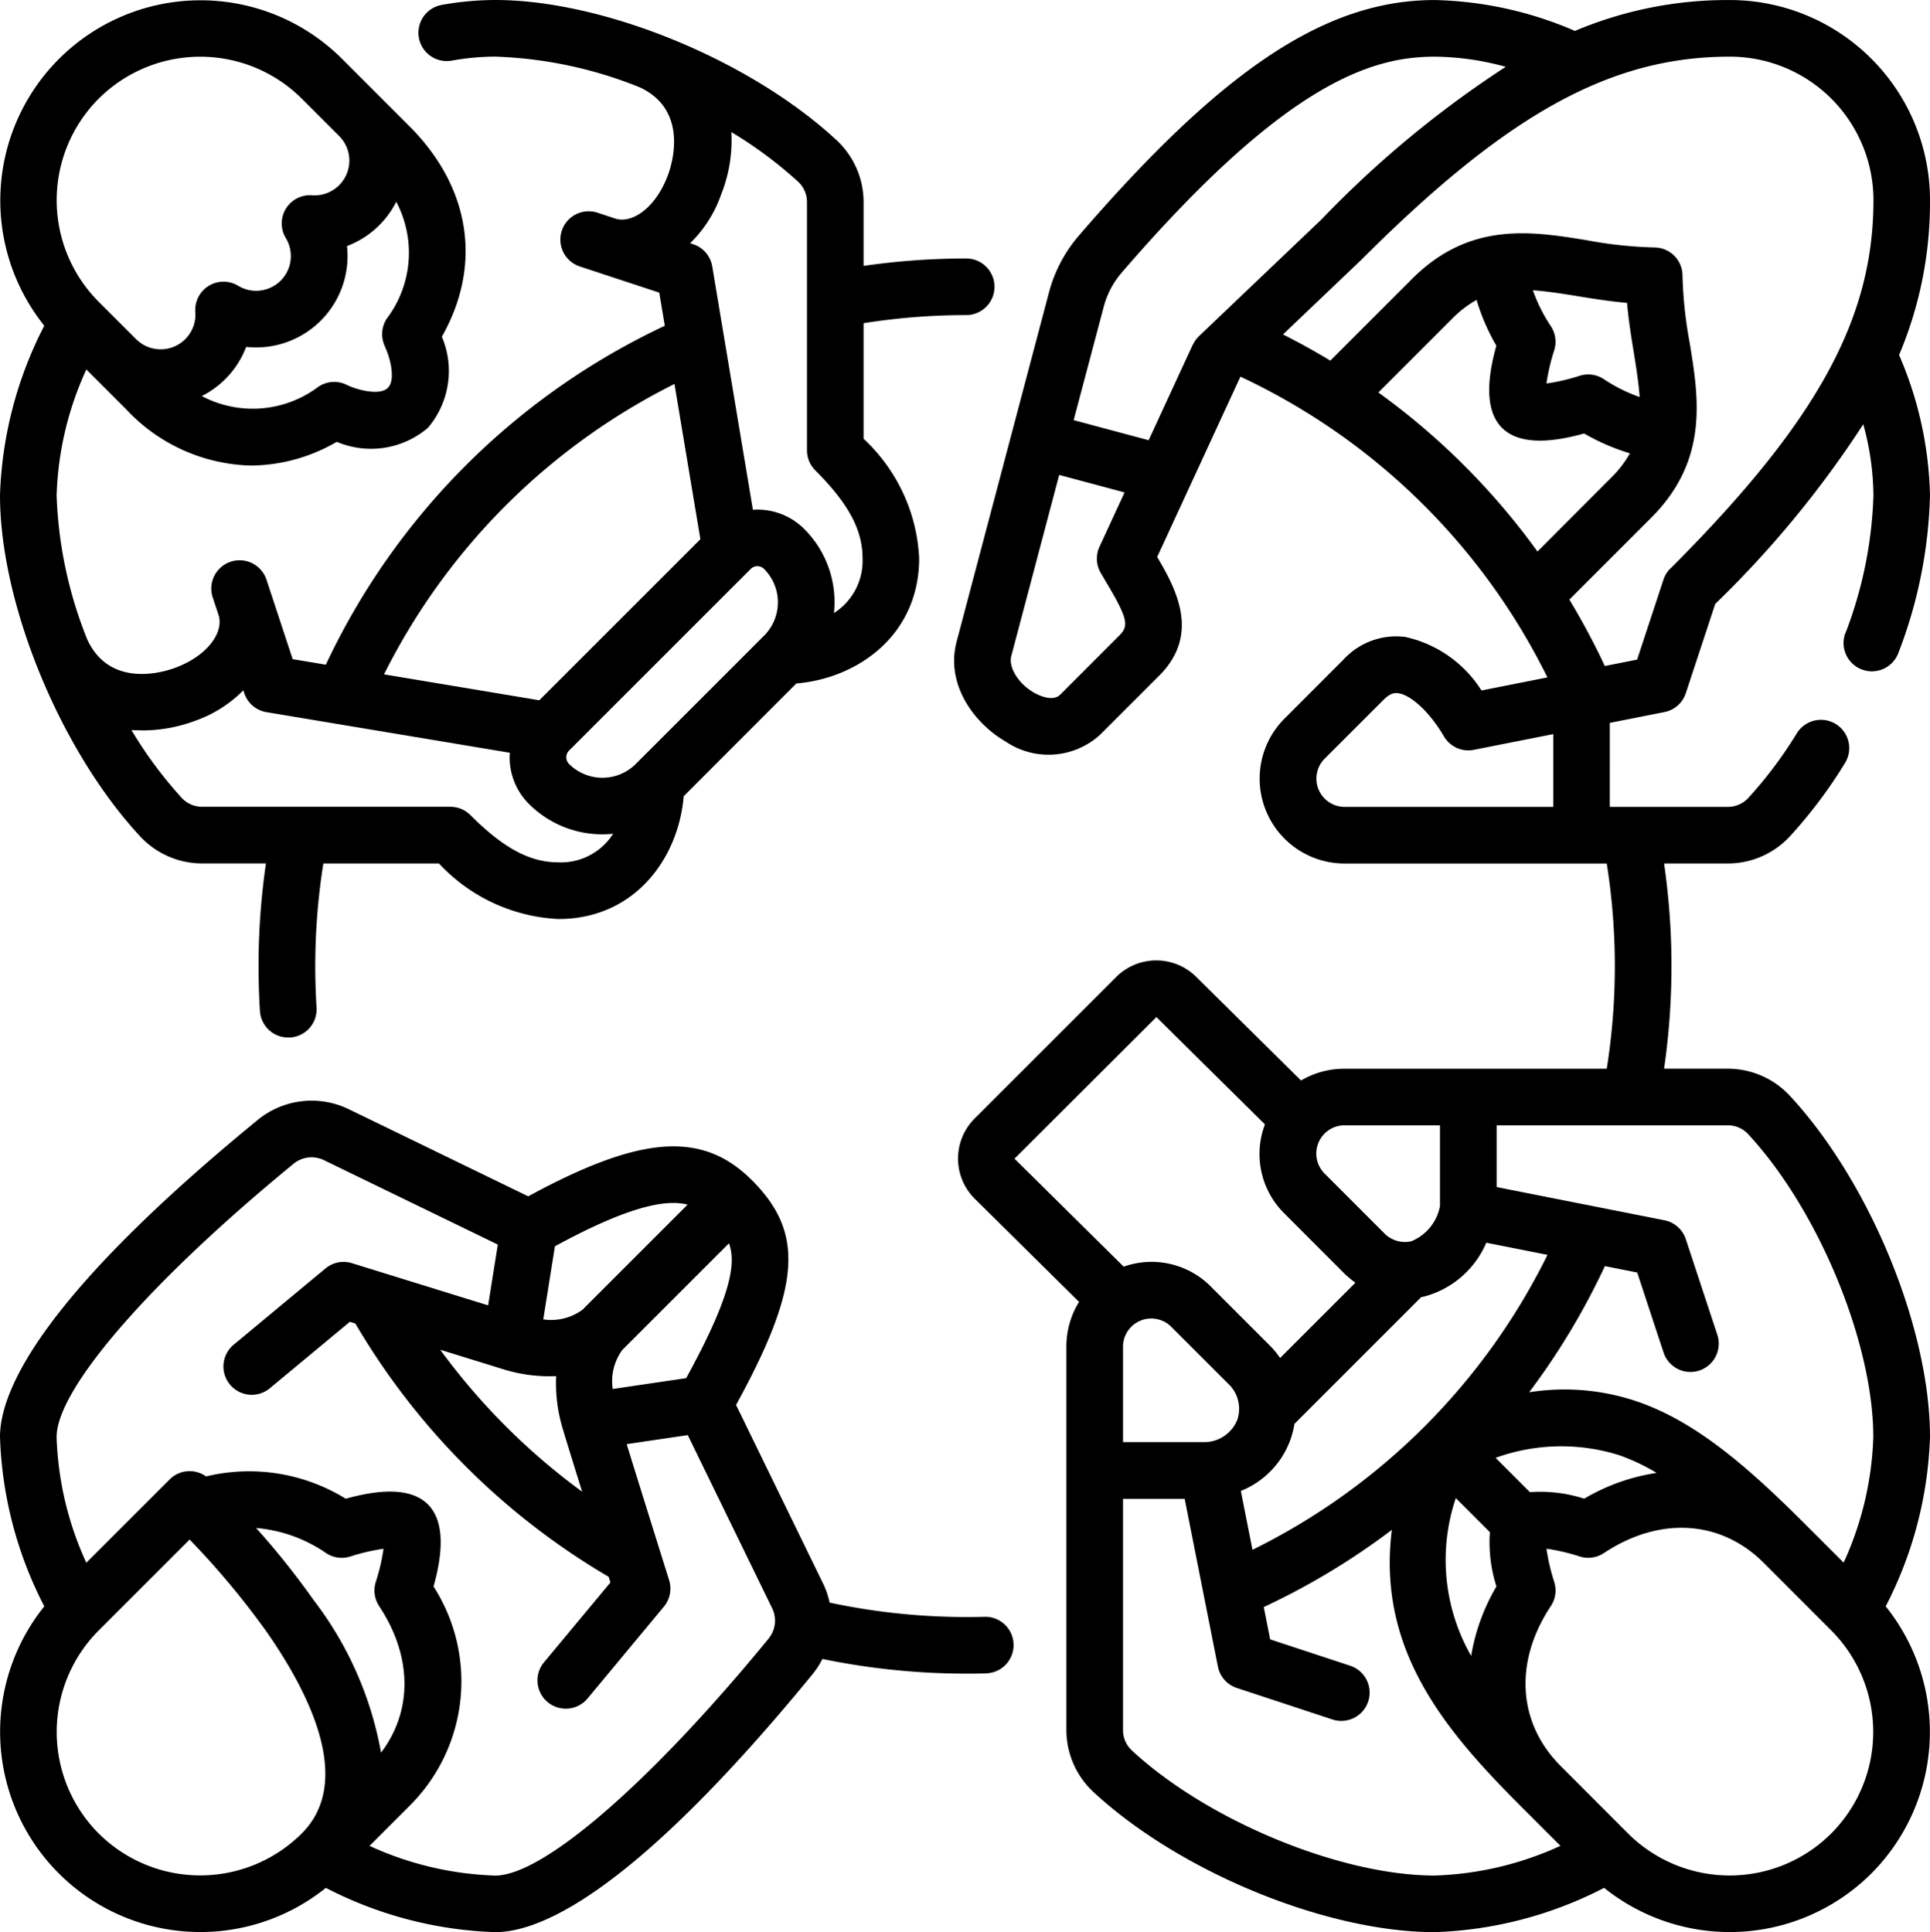
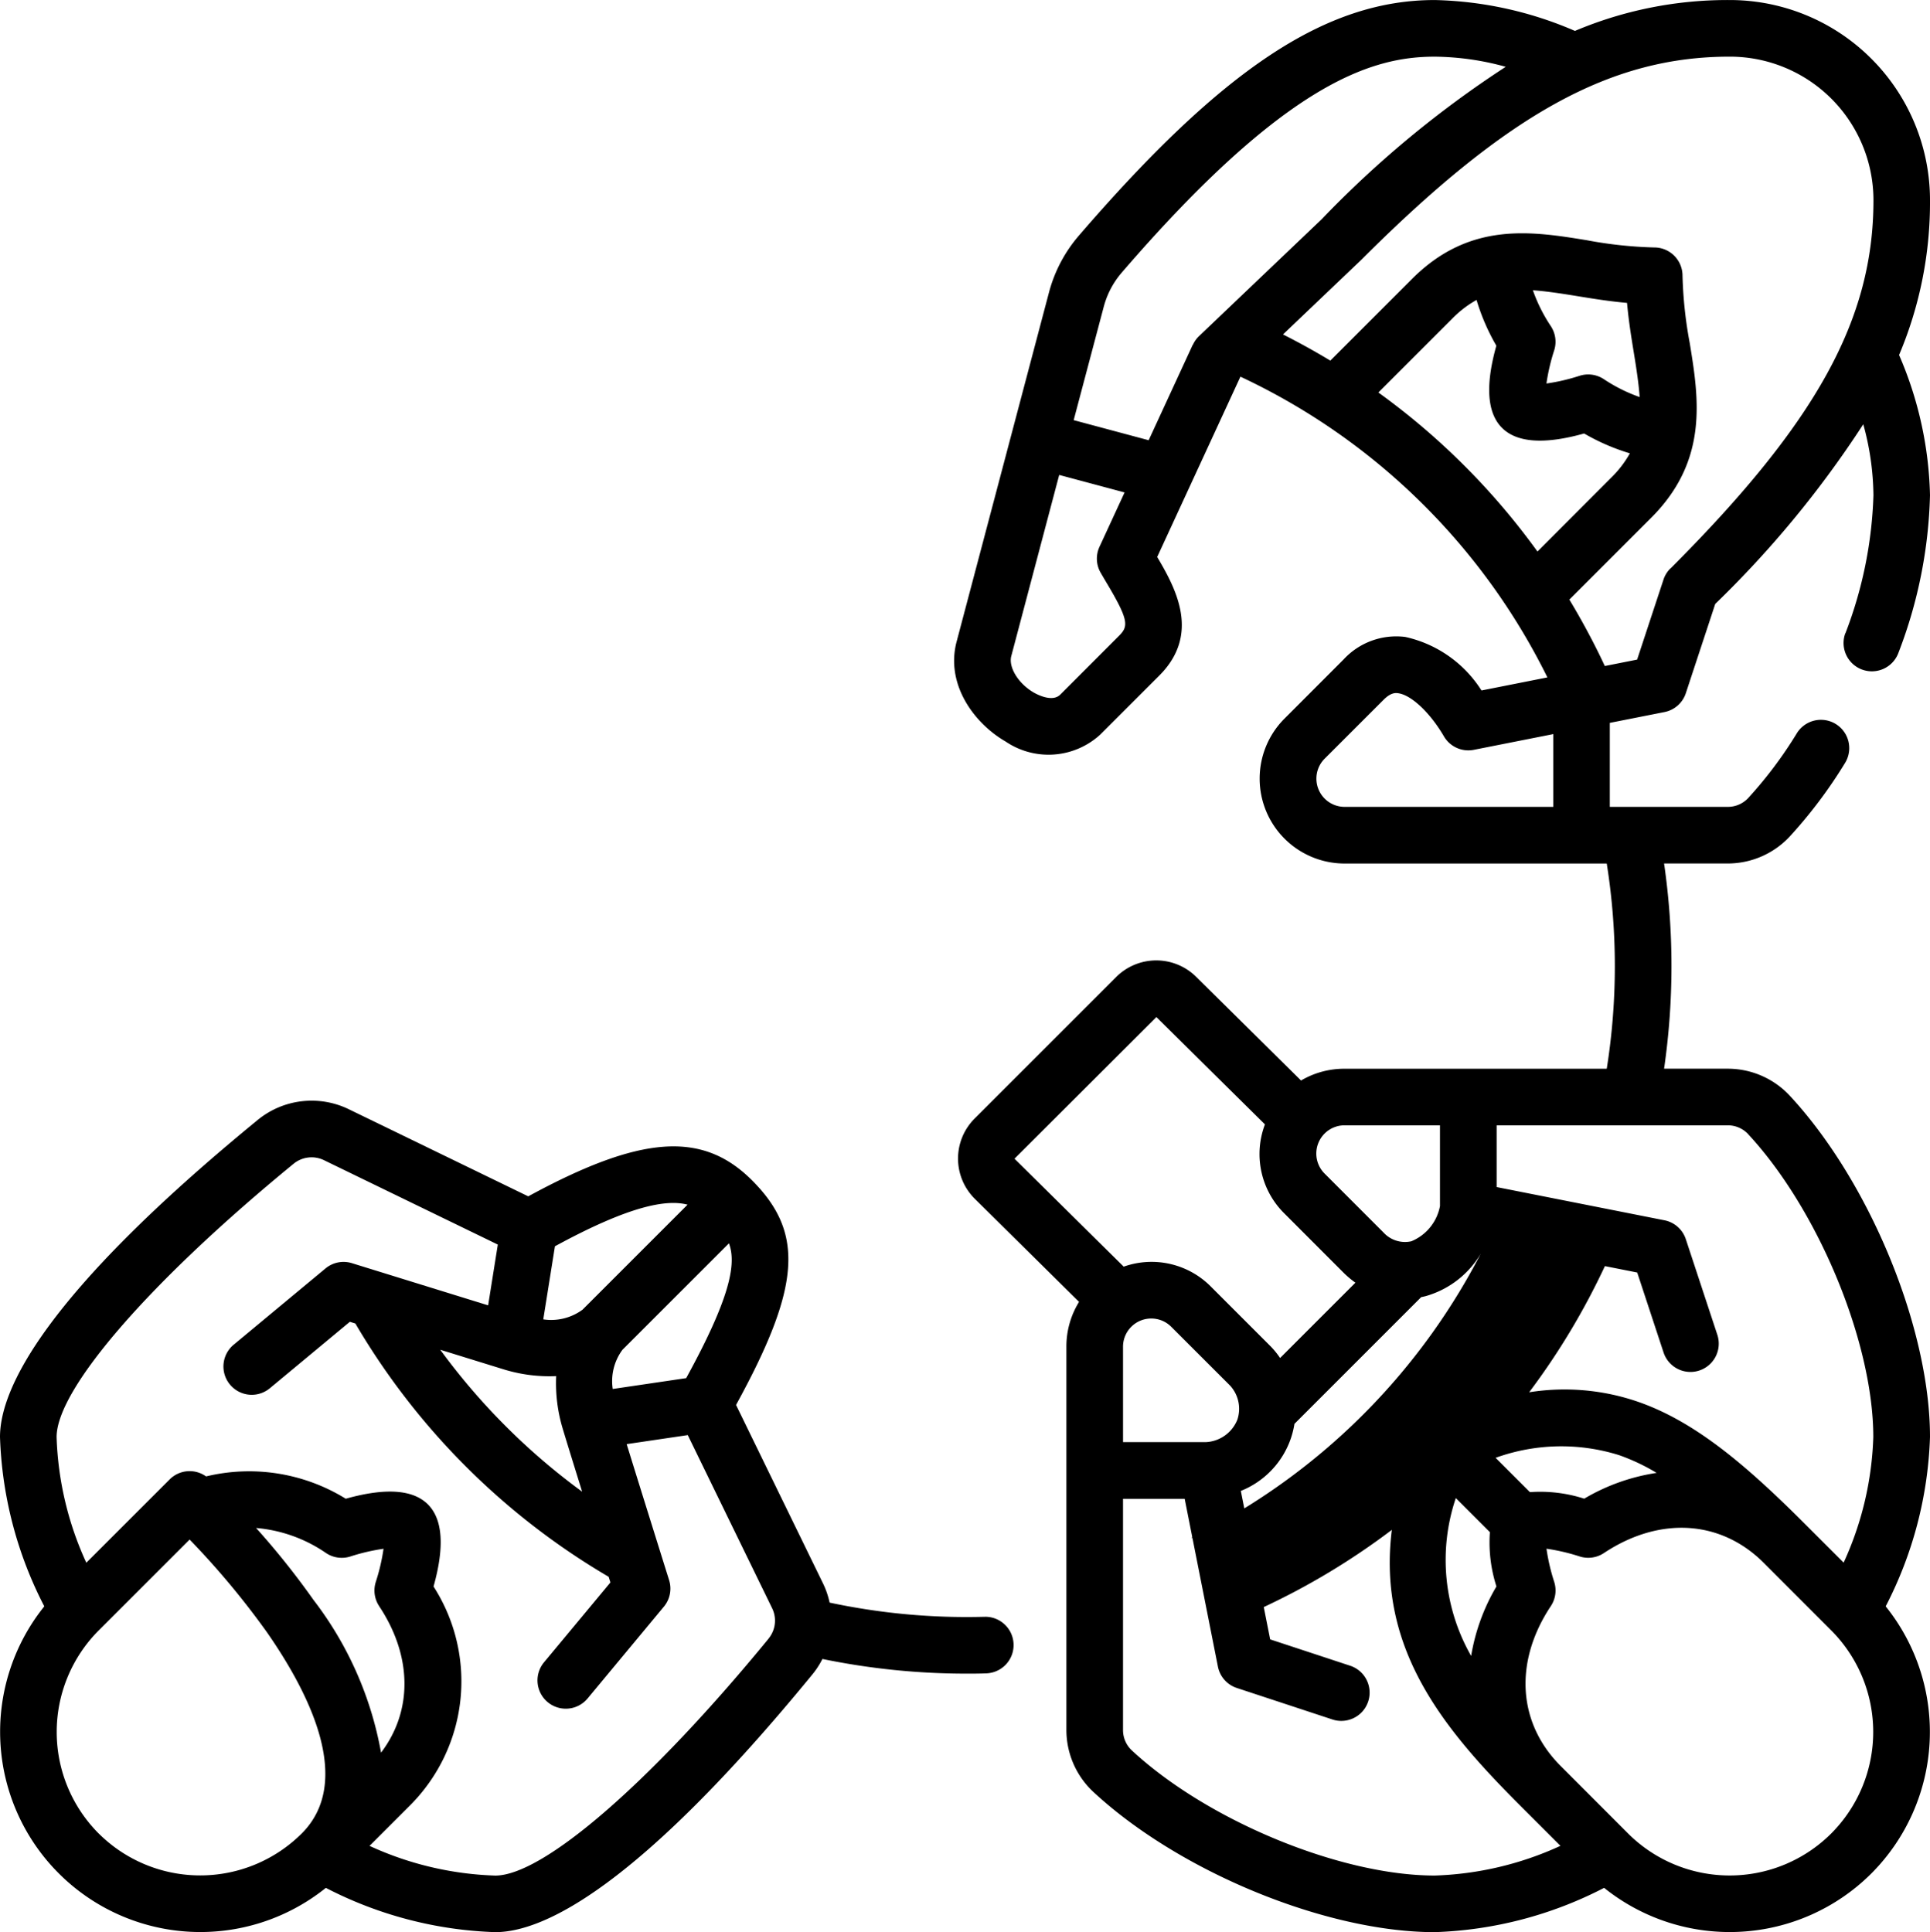
<svg xmlns="http://www.w3.org/2000/svg" width="102.489" height="102.621" viewBox="0 0 102.489 102.621">
  <g transform="translate(0 0.001)">
-     <path d="M7.786,44.439a4.5,4.5,0,0,0,3.286,1.42H14.45a38.008,38.008,0,0,0-.393,5.45c0,.793.025,1.6.074,2.385a1.5,1.5,0,0,0,1.5,1.41l.1,0a1.5,1.5,0,0,0,1.407-1.594c-.045-.727-.069-1.467-.069-2.2a34.948,34.948,0,0,1,.43-5.45h6.141a9.253,9.253,0,0,0,6.345,2.951c4.067,0,6.378-3.251,6.649-6.523L42.615,36.3c3.272-.271,6.523-2.582,6.523-6.649a9.252,9.252,0,0,0-2.951-6.345V17.165a34.944,34.944,0,0,1,5.45-.43,1.5,1.5,0,1,0,0-3.006,38,38,0,0,0-5.45.393V10.745a4.5,4.5,0,0,0-1.42-3.286C40.194,3.206,32.4,0,26.627,0a16.34,16.34,0,0,0-2.837.26,1.5,1.5,0,0,0,.524,2.96,13.323,13.323,0,0,1,2.313-.214,22.412,22.412,0,0,1,7.68,1.634c2.605,1.219,1.706,4.077,1.494,4.649-.67,1.808-1.951,2.6-2.8,2.318l-.942-.31a1.5,1.5,0,0,0-.941,2.855l4.219,1.39.294,1.761a37.481,37.481,0,0,0-18,18l-1.761-.294-1.391-4.219a1.5,1.5,0,1,0-2.855.941l.311.942c.28.852-.51,2.133-2.318,2.8-.572.212-3.43,1.112-4.649-1.494A22.417,22.417,0,0,1,3.334,26.3a17.254,17.254,0,0,1,1.578-6.675L7.028,21.74a9.362,9.362,0,0,0,6.64,2.987,9.181,9.181,0,0,0,4.543-1.26,4.655,4.655,0,0,0,4.84-.743,4.656,4.656,0,0,0,.743-4.84c2.15-3.8,1.531-7.926-1.726-11.183L18.482,3.115A10.634,10.634,0,0,0,2.68,17.3,21.028,21.028,0,0,0,.328,26.3c0,5.769,3.206,13.567,7.458,18.14Zm22.76-4.573,9.647-9.647a.5.5,0,0,1,.709,0,2.506,2.506,0,0,1,0,3.543L34.09,40.575a2.508,2.508,0,0,1-3.543,0,.5.5,0,0,1,0-.709ZM38.62,10.334a7.788,7.788,0,0,0,.545-3.319A22.194,22.194,0,0,1,42.72,9.66a1.481,1.481,0,0,1,.461,1.085V23.918a1.5,1.5,0,0,0,.44,1.063c1.76,1.76,2.511,3.157,2.511,4.671a3.285,3.285,0,0,1-1.518,2.907,5.624,5.624,0,0,0,.029-.568,5.476,5.476,0,0,0-1.614-3.9,3.5,3.5,0,0,0-2.72-1.014L38.15,14.151a1.5,1.5,0,0,0-1.012-1.18l-.163-.054a6.662,6.662,0,0,0,1.645-2.584Zm-2.476,10.06,1.377,8.246-8.553,8.553-8.246-1.377A34.471,34.471,0,0,1,36.144,20.394ZM7.9,38.793a8.006,8.006,0,0,0,2.76-.5,6.734,6.734,0,0,0,2.589-1.629l.048.147a1.5,1.5,0,0,0,1.18,1.012L27.405,39.98c-.005.08-.012.16-.012.24a3.484,3.484,0,0,0,1.027,2.48,5.5,5.5,0,0,0,4.468,1.582A3.285,3.285,0,0,1,29.979,45.8c-1.514,0-2.911-.751-4.672-2.511a1.5,1.5,0,0,0-1.063-.44H11.072a1.481,1.481,0,0,1-1.085-.461,22.272,22.272,0,0,1-2.68-3.614c.189.01.386.015.594.015ZM20.769,18.415c.268.548.589,1.75.157,2.183s-1.635.111-2.176-.153a1.5,1.5,0,0,0-1.507.091,5.793,5.793,0,0,1-6.2.5A4.856,4.856,0,0,0,13.4,18.424a4.855,4.855,0,0,0,5.355-5.355,4.853,4.853,0,0,0,2.616-2.352,5.794,5.794,0,0,1-.5,6.2,1.516,1.516,0,0,0-.094,1.5ZM5.568,5.241a7.637,7.637,0,0,1,10.787,0l1.982,1.982h0A1.846,1.846,0,0,1,16.9,10.371a1.5,1.5,0,0,0-1.393,2.276,1.844,1.844,0,0,1-2.532,2.532A1.5,1.5,0,0,0,10.7,16.573a1.846,1.846,0,0,1-3.148,1.438h0L5.568,16.028a7.637,7.637,0,0,1,0-10.788Z" transform="translate(-0.328 -0.001)" />
-     <path d="M300.448,33.64a1.5,1.5,0,1,0,2.822,1.037,24.9,24.9,0,0,0,1.675-8.369,19.789,19.789,0,0,0-1.642-7.446,20.807,20.807,0,0,0,1.642-8.219A10.634,10.634,0,0,0,294.31.009a20.8,20.8,0,0,0-8.22,1.64,19.8,19.8,0,0,0-7.444-1.64c-5.764,0-11.239,3.626-18.9,12.515a7.588,7.588,0,0,0-1.58,2.993l-4.907,18.555c-.609,2.272.921,4.351,2.6,5.32a4.064,4.064,0,0,0,5.026-.371l3.132-3.132c2.206-2.206.872-4.637-.11-6.3l4.42-9.576a34.475,34.475,0,0,1,16.3,15.972l-3.5.694a6.429,6.429,0,0,0-4.048-2.843,3.808,3.808,0,0,0-3.279,1.2L270.67,38.17a4.51,4.51,0,0,0,3.189,7.7h13.92a34.768,34.768,0,0,1,0,10.9h-13.92a4.512,4.512,0,0,0-2.314.625l-5.561-5.5a3.011,3.011,0,0,0-4.252,0l-7.521,7.521a3.006,3.006,0,0,0,.006,4.257l5.54,5.479a4.505,4.505,0,0,0-.672,2.39v20.34a4.5,4.5,0,0,0,1.421,3.287c4.573,4.251,12.372,7.458,18.139,7.458a21.027,21.027,0,0,0,8.995-2.353,10.648,10.648,0,0,0,14.19-.762h0a10.649,10.649,0,0,0,.762-14.189,21.028,21.028,0,0,0,2.353-8.995c0-5.769-3.206-13.567-7.458-18.14a4.5,4.5,0,0,0-3.286-1.42h-3.377a38.006,38.006,0,0,0,0-10.9H294.2a4.5,4.5,0,0,0,3.287-1.421,25.2,25.2,0,0,0,2.946-3.916,1.5,1.5,0,1,0-2.558-1.58,22.217,22.217,0,0,1-2.59,3.449,1.481,1.481,0,0,1-1.085.461h-6.258V38.4l2.9-.574a1.5,1.5,0,0,0,1.136-1l1.563-4.744a54.521,54.521,0,0,0,7.861-9.541,14.551,14.551,0,0,1,.54,3.773,22.218,22.218,0,0,1-1.49,7.333ZM279.764,79.573l1.81,1.81a7.632,7.632,0,0,0,.347,2.883,10.694,10.694,0,0,0-1.343,3.691,10.282,10.282,0,0,1-.814-8.385Zm3.936-.316-1.823-1.823a10.264,10.264,0,0,1,6.563-.14,10.8,10.8,0,0,1,1.988.941,10.654,10.654,0,0,0-3.845,1.369,7.626,7.626,0,0,0-2.883-.347Zm-14.733,3.058-.619-3.123a4.613,4.613,0,0,0,2.66-2.8,4.682,4.682,0,0,0,.187-.761l6.729-6.73c.079-.016.158-.033.236-.053a4.974,4.974,0,0,0,3.222-2.837l3.25.644a34.444,34.444,0,0,1-15.665,15.665Zm-6.875-10.772a1.5,1.5,0,0,1,2.566-1.063l3.133,3.132a1.829,1.829,0,0,1,.372,1.8,1.9,1.9,0,0,1-1.683,1.189h-4.387Zm11.768-11.768h5.063v4.288a2.53,2.53,0,0,1-1.521,1.871,1.544,1.544,0,0,1-1.473-.461L272.8,62.341a1.5,1.5,0,0,1,1.063-2.566Zm-9.995-5.749,5.764,5.7a4.433,4.433,0,0,0,1.042,4.741L273.8,67.6a4.939,4.939,0,0,0,.633.533l-4,4a4.34,4.34,0,0,0-.525-.642l-3.132-3.132a4.432,4.432,0,0,0-4.647-1.077l-5.8-5.735Zm-1.312,38.942a1.481,1.481,0,0,1-.461-1.085V79.612h3.275l1.764,8.909a1.5,1.5,0,0,0,1,1.136l5.082,1.675a1.5,1.5,0,0,0,.941-2.855l-4.248-1.4-.34-1.716a37.71,37.71,0,0,0,6.8-4.1c-.787,6.333,2.752,10.58,6.838,14.666l2.116,2.116a17.252,17.252,0,0,1-6.675,1.578C273.635,99.622,266.566,96.7,262.553,92.968ZM299.7,97.387a7.637,7.637,0,0,1-10.788,0L285.33,93.8c-2.283-2.283-2.482-5.535-.521-8.489a1.5,1.5,0,0,0,.176-1.3,10.475,10.475,0,0,1-.406-1.749,10.527,10.527,0,0,1,1.749.407,1.5,1.5,0,0,0,1.3-.176c2.953-1.962,6.206-1.763,8.489.52L299.7,86.6A7.637,7.637,0,0,1,299.7,97.387Zm-4.419-37.151c3.731,4.013,6.654,11.082,6.654,16.093A17.253,17.253,0,0,1,300.36,83L298.2,80.842c-3.078-3.072-5.771-5.352-8.775-6.389a11.969,11.969,0,0,0-5.766-.5,37.7,37.7,0,0,0,4.022-6.7l1.716.34,1.4,4.248a1.5,1.5,0,1,0,2.855-.941l-1.675-5.082a1.5,1.5,0,0,0-1.136-1l-8.909-1.764V59.775H294.2A1.481,1.481,0,0,1,295.284,60.236ZM261.891,33.764,258.759,36.9c-.422.422-1.238-.015-1.4-.107-.821-.474-1.359-1.343-1.2-1.943l2.544-9.618,3.472.93-1.332,2.885a1.5,1.5,0,0,0,.063,1.382c.106.183.213.364.319.543C262.39,32.926,262.39,33.266,261.891,33.764Zm3.9-15.438-2.337,5.063-3.982-1.067,1.6-6.035a4.567,4.567,0,0,1,.951-1.8c8.71-10.109,13.29-11.471,16.622-11.471a14.564,14.564,0,0,1,3.77.539,55.33,55.33,0,0,0-9.779,8.1l-6.514,6.211A1.5,1.5,0,0,0,265.8,18.326Zm9.861,2.525,3.913-3.913a5.665,5.665,0,0,1,1.3-1,11.2,11.2,0,0,0,1.051,2.43c-.591,2.106-.491,3.572.3,4.363s2.257.891,4.363.3a11.238,11.238,0,0,0,2.429,1.053,5.671,5.671,0,0,1-1,1.3L284.1,29.3a37.4,37.4,0,0,0-8.446-8.445Zm9.154-3.527a8.5,8.5,0,0,1-.949-1.9c.7.049,1.475.166,2.368.312.813.132,1.7.277,2.632.358.082.934.226,1.819.358,2.632.146.894.263,1.67.311,2.369a8.5,8.5,0,0,1-1.9-.949,1.5,1.5,0,0,0-1.3-.176,10.474,10.474,0,0,1-1.749.406,10.522,10.522,0,0,1,.407-1.748,1.5,1.5,0,0,0-.176-1.3Zm.126,25.537H273.859A1.5,1.5,0,0,1,272.8,40.3l3.133-3.132c.393-.392.644-.36.764-.344.7.091,1.7,1.032,2.433,2.288a1.5,1.5,0,0,0,1.592.719l4.218-.835v3.87ZM291.157,30.2a1.5,1.5,0,0,0-.365.592l-1.4,4.248-1.715.34a37.849,37.849,0,0,0-1.883-3.527l4.347-4.347c3.059-3.059,2.521-6.358,2.047-9.27a22.32,22.32,0,0,1-.385-3.586,1.5,1.5,0,0,0-1.5-1.5,22.3,22.3,0,0,1-3.586-.385c-2.911-.474-6.211-1.012-9.269,2.047L273.1,19.16q-1.225-.74-2.513-1.39l4.142-3.949.026-.025c7.758-7.758,13.242-10.781,19.56-10.781a7.628,7.628,0,0,1,7.628,7.628c0,6.317-3.022,11.8-10.781,19.56Z" transform="translate(-202.456 -0.008)" />
+     <path d="M300.448,33.64a1.5,1.5,0,1,0,2.822,1.037,24.9,24.9,0,0,0,1.675-8.369,19.789,19.789,0,0,0-1.642-7.446,20.807,20.807,0,0,0,1.642-8.219A10.634,10.634,0,0,0,294.31.009a20.8,20.8,0,0,0-8.22,1.64,19.8,19.8,0,0,0-7.444-1.64c-5.764,0-11.239,3.626-18.9,12.515a7.588,7.588,0,0,0-1.58,2.993l-4.907,18.555c-.609,2.272.921,4.351,2.6,5.32a4.064,4.064,0,0,0,5.026-.371l3.132-3.132c2.206-2.206.872-4.637-.11-6.3l4.42-9.576a34.475,34.475,0,0,1,16.3,15.972l-3.5.694a6.429,6.429,0,0,0-4.048-2.843,3.808,3.808,0,0,0-3.279,1.2L270.67,38.17a4.51,4.51,0,0,0,3.189,7.7h13.92a34.768,34.768,0,0,1,0,10.9h-13.92a4.512,4.512,0,0,0-2.314.625l-5.561-5.5a3.011,3.011,0,0,0-4.252,0l-7.521,7.521a3.006,3.006,0,0,0,.006,4.257l5.54,5.479a4.505,4.505,0,0,0-.672,2.39v20.34a4.5,4.5,0,0,0,1.421,3.287c4.573,4.251,12.372,7.458,18.139,7.458a21.027,21.027,0,0,0,8.995-2.353,10.648,10.648,0,0,0,14.19-.762h0a10.649,10.649,0,0,0,.762-14.189,21.028,21.028,0,0,0,2.353-8.995c0-5.769-3.206-13.567-7.458-18.14a4.5,4.5,0,0,0-3.286-1.42h-3.377a38.006,38.006,0,0,0,0-10.9H294.2a4.5,4.5,0,0,0,3.287-1.421,25.2,25.2,0,0,0,2.946-3.916,1.5,1.5,0,1,0-2.558-1.58,22.217,22.217,0,0,1-2.59,3.449,1.481,1.481,0,0,1-1.085.461h-6.258V38.4l2.9-.574a1.5,1.5,0,0,0,1.136-1l1.563-4.744a54.521,54.521,0,0,0,7.861-9.541,14.551,14.551,0,0,1,.54,3.773,22.218,22.218,0,0,1-1.49,7.333ZM279.764,79.573l1.81,1.81a7.632,7.632,0,0,0,.347,2.883,10.694,10.694,0,0,0-1.343,3.691,10.282,10.282,0,0,1-.814-8.385Zm3.936-.316-1.823-1.823a10.264,10.264,0,0,1,6.563-.14,10.8,10.8,0,0,1,1.988.941,10.654,10.654,0,0,0-3.845,1.369,7.626,7.626,0,0,0-2.883-.347Zm-14.733,3.058-.619-3.123a4.613,4.613,0,0,0,2.66-2.8,4.682,4.682,0,0,0,.187-.761l6.729-6.73c.079-.016.158-.033.236-.053a4.974,4.974,0,0,0,3.222-2.837a34.444,34.444,0,0,1-15.665,15.665Zm-6.875-10.772a1.5,1.5,0,0,1,2.566-1.063l3.133,3.132a1.829,1.829,0,0,1,.372,1.8,1.9,1.9,0,0,1-1.683,1.189h-4.387Zm11.768-11.768h5.063v4.288a2.53,2.53,0,0,1-1.521,1.871,1.544,1.544,0,0,1-1.473-.461L272.8,62.341a1.5,1.5,0,0,1,1.063-2.566Zm-9.995-5.749,5.764,5.7a4.433,4.433,0,0,0,1.042,4.741L273.8,67.6a4.939,4.939,0,0,0,.633.533l-4,4a4.34,4.34,0,0,0-.525-.642l-3.132-3.132a4.432,4.432,0,0,0-4.647-1.077l-5.8-5.735Zm-1.312,38.942a1.481,1.481,0,0,1-.461-1.085V79.612h3.275l1.764,8.909a1.5,1.5,0,0,0,1,1.136l5.082,1.675a1.5,1.5,0,0,0,.941-2.855l-4.248-1.4-.34-1.716a37.71,37.71,0,0,0,6.8-4.1c-.787,6.333,2.752,10.58,6.838,14.666l2.116,2.116a17.252,17.252,0,0,1-6.675,1.578C273.635,99.622,266.566,96.7,262.553,92.968ZM299.7,97.387a7.637,7.637,0,0,1-10.788,0L285.33,93.8c-2.283-2.283-2.482-5.535-.521-8.489a1.5,1.5,0,0,0,.176-1.3,10.475,10.475,0,0,1-.406-1.749,10.527,10.527,0,0,1,1.749.407,1.5,1.5,0,0,0,1.3-.176c2.953-1.962,6.206-1.763,8.489.52L299.7,86.6A7.637,7.637,0,0,1,299.7,97.387Zm-4.419-37.151c3.731,4.013,6.654,11.082,6.654,16.093A17.253,17.253,0,0,1,300.36,83L298.2,80.842c-3.078-3.072-5.771-5.352-8.775-6.389a11.969,11.969,0,0,0-5.766-.5,37.7,37.7,0,0,0,4.022-6.7l1.716.34,1.4,4.248a1.5,1.5,0,1,0,2.855-.941l-1.675-5.082a1.5,1.5,0,0,0-1.136-1l-8.909-1.764V59.775H294.2A1.481,1.481,0,0,1,295.284,60.236ZM261.891,33.764,258.759,36.9c-.422.422-1.238-.015-1.4-.107-.821-.474-1.359-1.343-1.2-1.943l2.544-9.618,3.472.93-1.332,2.885a1.5,1.5,0,0,0,.063,1.382c.106.183.213.364.319.543C262.39,32.926,262.39,33.266,261.891,33.764Zm3.9-15.438-2.337,5.063-3.982-1.067,1.6-6.035a4.567,4.567,0,0,1,.951-1.8c8.71-10.109,13.29-11.471,16.622-11.471a14.564,14.564,0,0,1,3.77.539,55.33,55.33,0,0,0-9.779,8.1l-6.514,6.211A1.5,1.5,0,0,0,265.8,18.326Zm9.861,2.525,3.913-3.913a5.665,5.665,0,0,1,1.3-1,11.2,11.2,0,0,0,1.051,2.43c-.591,2.106-.491,3.572.3,4.363s2.257.891,4.363.3a11.238,11.238,0,0,0,2.429,1.053,5.671,5.671,0,0,1-1,1.3L284.1,29.3a37.4,37.4,0,0,0-8.446-8.445Zm9.154-3.527a8.5,8.5,0,0,1-.949-1.9c.7.049,1.475.166,2.368.312.813.132,1.7.277,2.632.358.082.934.226,1.819.358,2.632.146.894.263,1.67.311,2.369a8.5,8.5,0,0,1-1.9-.949,1.5,1.5,0,0,0-1.3-.176,10.474,10.474,0,0,1-1.749.406,10.522,10.522,0,0,1,.407-1.748,1.5,1.5,0,0,0-.176-1.3Zm.126,25.537H273.859A1.5,1.5,0,0,1,272.8,40.3l3.133-3.132c.393-.392.644-.36.764-.344.7.091,1.7,1.032,2.433,2.288a1.5,1.5,0,0,0,1.592.719l4.218-.835v3.87ZM291.157,30.2a1.5,1.5,0,0,0-.365.592l-1.4,4.248-1.715.34a37.849,37.849,0,0,0-1.883-3.527l4.347-4.347c3.059-3.059,2.521-6.358,2.047-9.27a22.32,22.32,0,0,1-.385-3.586,1.5,1.5,0,0,0-1.5-1.5,22.3,22.3,0,0,1-3.586-.385c-2.911-.474-6.211-1.012-9.269,2.047L273.1,19.16q-1.225-.74-2.513-1.39l4.142-3.949.026-.025c7.758-7.758,13.242-10.781,19.56-10.781a7.628,7.628,0,0,1,7.628,7.628c0,6.317-3.022,11.8-10.781,19.56Z" transform="translate(-202.456 -0.008)" />
    <path d="M52.632,319.083h-.041a34.934,34.934,0,0,1-8.208-.754,4.483,4.483,0,0,0-.35-1.018l-4.619-9.48c3.457-6.305,3.628-9.15.846-11.932-2.626-2.626-5.884-2.41-11.88.853l-9.536-4.63a4.52,4.52,0,0,0-4.825.567C2.7,301.963.328,306.967.328,309.533a21.029,21.029,0,0,0,2.352,8.995,10.635,10.635,0,0,0,14.952,14.952,21.028,21.028,0,0,0,8.994,2.352c2.565,0,7.57-2.375,16.842-13.689a4.468,4.468,0,0,0,.533-.82,37.837,37.837,0,0,0,7.635.779c.343,0,.691,0,1.034-.014a1.5,1.5,0,0,0-.04-3.006ZM36.766,306.407l-3.9.576a2.8,2.8,0,0,1,.518-2.083l5.653-5.653C39.44,300.324,39.118,302.12,36.766,306.407Zm-9.747-.483a8.237,8.237,0,0,0,2.844.375,8.349,8.349,0,0,0,.354,2.814c.181.606.582,1.9,1.025,3.325a34.713,34.713,0,0,1-7.535-7.539Zm9.821-8.73-5.578,5.578a2.816,2.816,0,0,1-2.084.514l.619-3.881C33.808,297.219,35.741,296.908,36.84,297.194Zm-31.271,33.4a7.637,7.637,0,0,1,0-10.787l4.827-4.827A43.045,43.045,0,0,1,14.5,319.9c2.348,3.374,4.575,7.967,1.851,10.691A7.637,7.637,0,0,1,5.568,330.591Zm14.894-12.075c1.766,2.66,1.781,5.563.1,7.78a18.722,18.722,0,0,0-3.588-8.113,41.689,41.689,0,0,0-3.048-3.82,7.686,7.686,0,0,1,3.719,1.334,1.5,1.5,0,0,0,1.3.176,10.476,10.476,0,0,1,1.749-.406,10.519,10.519,0,0,1-.407,1.748,1.5,1.5,0,0,0,.176,1.3Zm20.681,1.721c-6.267,7.647-11.966,12.588-14.517,12.588a17.252,17.252,0,0,1-6.675-1.578l2.116-2.116a9.321,9.321,0,0,0,1.283-11.66c.591-2.105.491-3.571-.3-4.362s-2.257-.891-4.362-.3a9.766,9.766,0,0,0-7.418-1.185,1.5,1.5,0,0,0-1.936.161l-4.424,4.423a17.253,17.253,0,0,1-1.578-6.675c0-2.552,4.942-8.25,12.59-14.518a1.505,1.505,0,0,1,1.607-.188l9.234,4.484-.514,3.228-7.233-2.24a1.5,1.5,0,0,0-1.405.28l-4.876,4.05a1.5,1.5,0,1,0,1.921,2.313l4.249-3.53.293.091a37.712,37.712,0,0,0,13.451,13.453l.094.3L29.218,321.5a1.5,1.5,0,0,0,2.313,1.921l4.05-4.876a1.5,1.5,0,0,0,.278-1.41c-.018-.057-1.419-4.527-2.253-7.223l3.244-.479,4.48,9.195a1.5,1.5,0,0,1-.187,1.609Z" transform="translate(-0.328 -233.213)" />
  </g>
</svg>